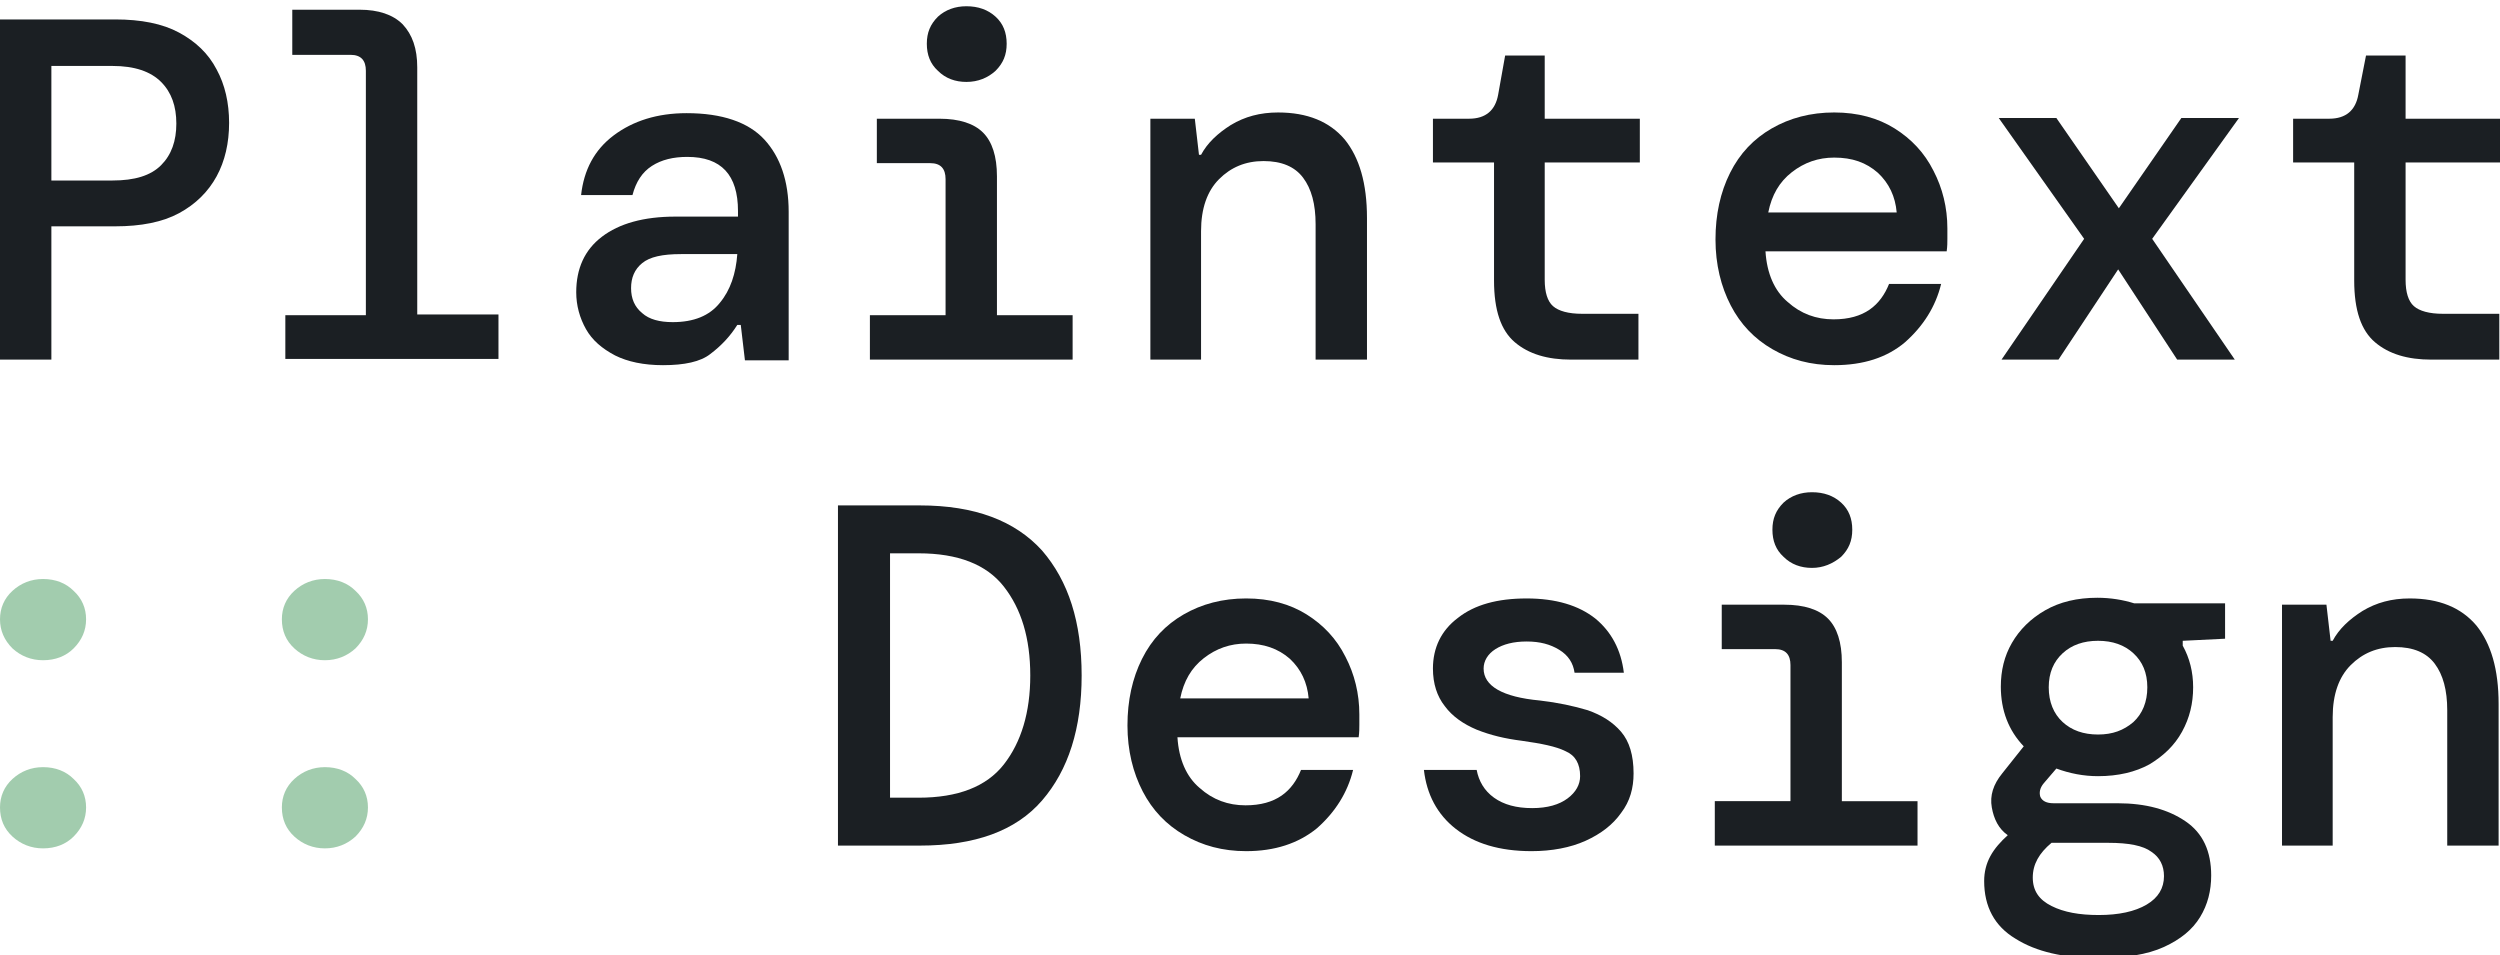
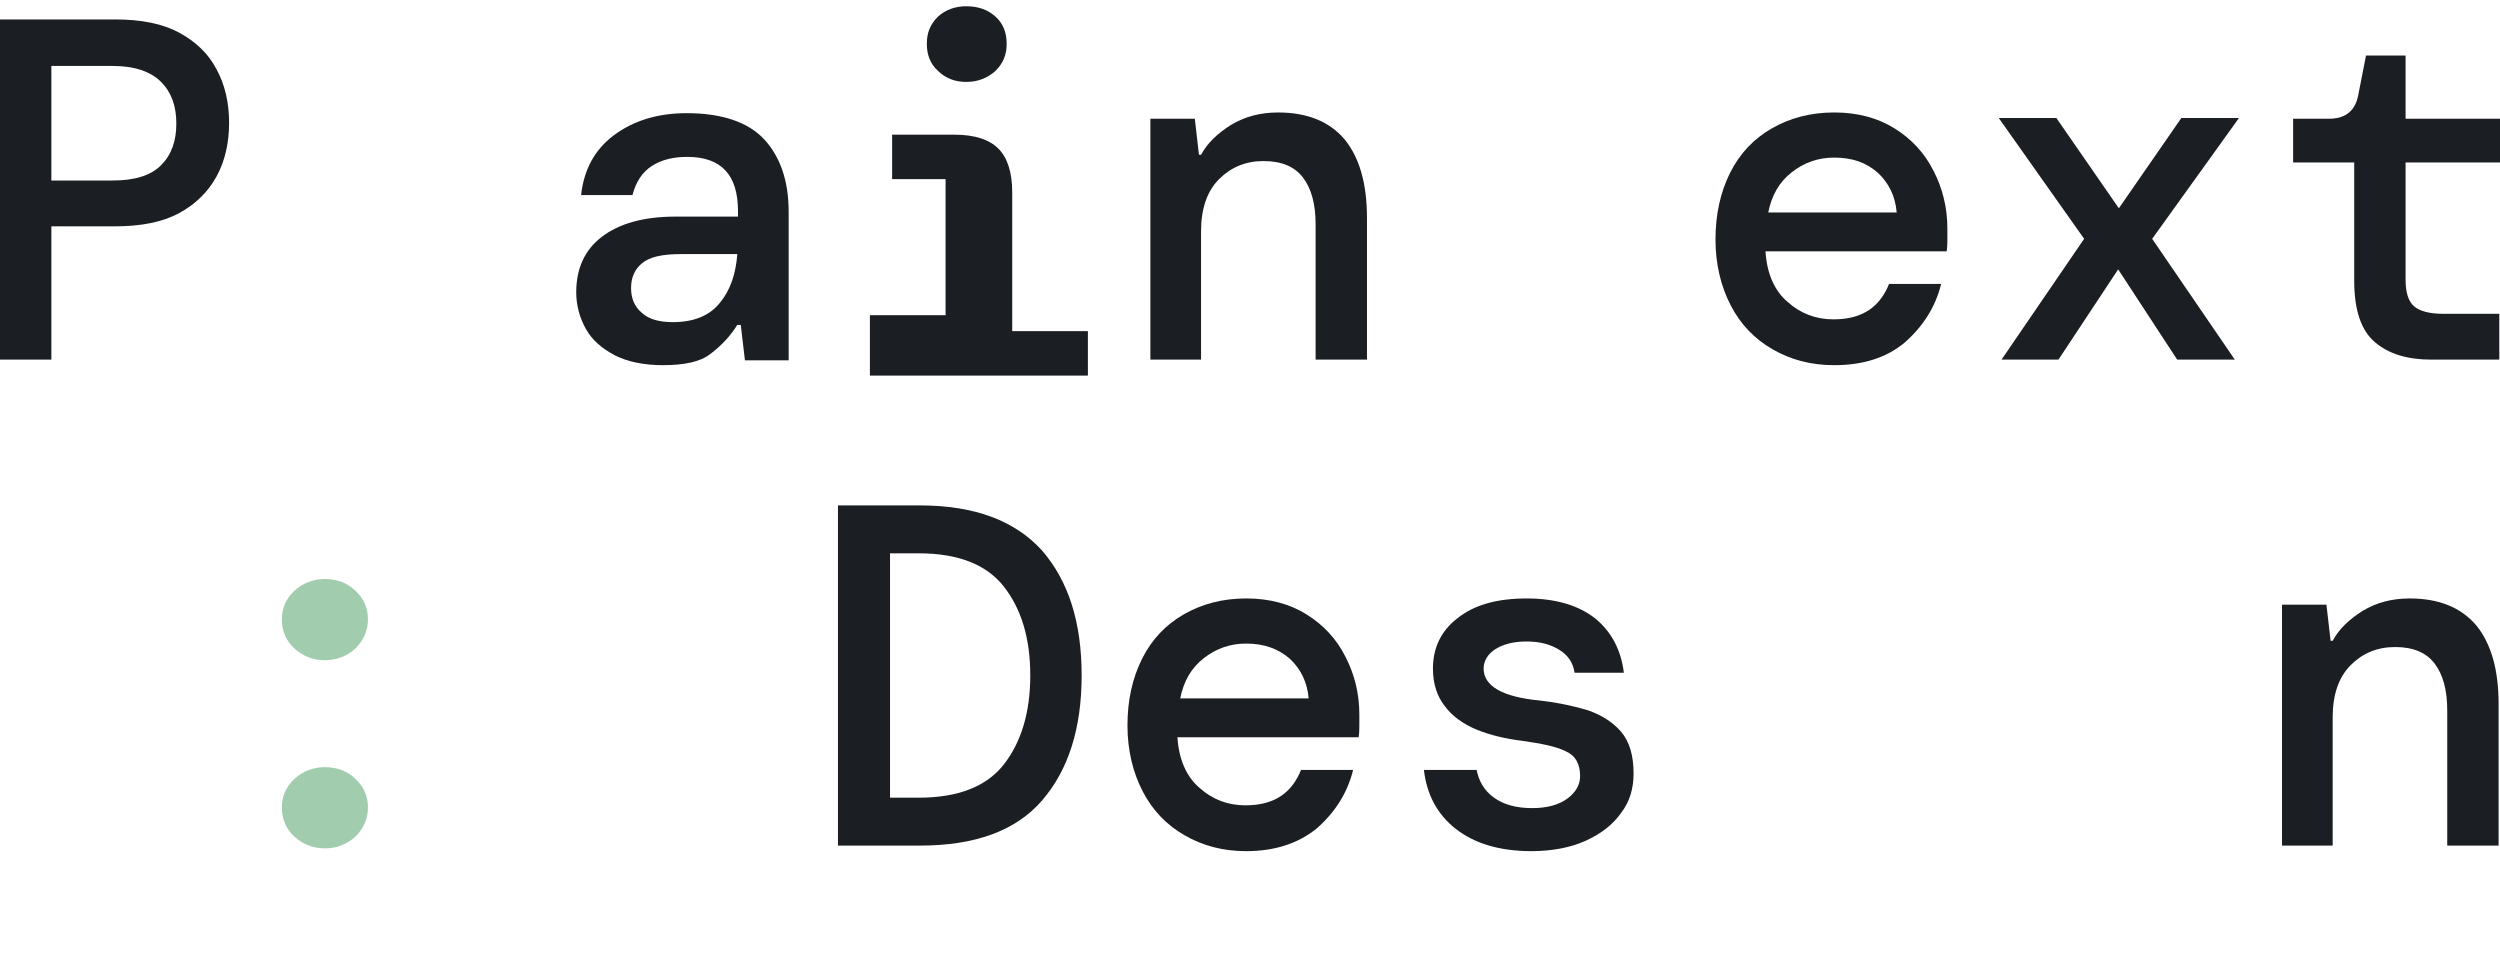
<svg xmlns="http://www.w3.org/2000/svg" version="1.1" id="Layer_1" x="0px" y="0px" viewBox="0 0 360.1 137.6" style="enable-background:new 0 0 360.1 137.6;" xml:space="preserve">
  <style type="text/css">
	.st0{fill:#1B1F23;}
	.st1{fill:#A2CCAE;}
</style>
  <g>
    <path class="st0" d="M0,51.8v-49h16.6c3.7,0,6.8,0.6,9.2,1.9c2.4,1.3,4.2,3,5.4,5.3c1.2,2.2,1.8,4.8,1.8,7.7c0,2.9-0.6,5.5-1.8,7.7   c-1.2,2.2-3,4-5.4,5.3c-2.4,1.3-5.5,1.9-9.2,1.9H7.4v19.2H0z M7.4,26h8.8c3.2,0,5.5-0.7,7-2.2c1.5-1.5,2.2-3.5,2.2-6   c0-2.5-0.7-4.5-2.2-6c-1.5-1.5-3.8-2.3-7-2.3H7.4V26z" />
-     <path class="st0" d="M41.1,51.8v-6.4h11.6V10.2c0-1.5-0.7-2.3-2.2-2.3h-8.4V1.4h9.7c2.7,0,4.8,0.7,6.2,2.1C59.4,5,60.1,7,60.1,9.7   v35.6h11.7v6.4H41.1z" />
    <path class="st0" d="M95.5,52.6c-2.8,0-5.1-0.5-6.9-1.4c-1.9-1-3.3-2.2-4.2-3.8c-0.9-1.6-1.4-3.4-1.4-5.3c0-3.4,1.2-6.1,3.7-8   c2.5-1.9,6-2.9,10.6-2.9h9v-0.8c0-5.2-2.4-7.8-7.3-7.8c-2,0-3.7,0.4-5.1,1.3c-1.4,0.9-2.3,2.3-2.8,4.2h-7.4   c0.4-3.6,1.9-6.5,4.7-8.6c2.8-2.1,6.3-3.2,10.5-3.2c5.1,0,8.9,1.3,11.2,3.8c2.3,2.5,3.5,6,3.5,10.4v21.4h-6.3l-0.6-5.1h-0.5   c-1,1.6-2.3,3-3.9,4.2C100.9,52.1,98.6,52.6,95.5,52.6z M96.9,46.4c3,0,5.3-0.9,6.8-2.8c1.5-1.8,2.3-4.2,2.5-7h-8.1   c-2.7,0-4.5,0.4-5.6,1.3c-1.1,0.9-1.6,2.1-1.6,3.6s0.5,2.7,1.6,3.6C93.5,46,95,46.4,96.9,46.4z" />
-     <path class="st0" d="M125.3,51.8v-6.4h10.9V25.8c0-1.5-0.7-2.3-2.2-2.3h-7.7v-6.4h9c2.9,0,5,0.7,6.3,2s2,3.4,2,6.3v20h10.9v6.4   H125.3z M139.2,11.8c-1.6,0-3-0.5-4.1-1.6c-1.1-1-1.6-2.3-1.6-3.9s0.5-2.8,1.6-3.9c1.1-1,2.5-1.5,4.1-1.5c1.7,0,3.1,0.5,4.2,1.5   c1.1,1,1.6,2.3,1.6,3.9s-0.5,2.8-1.6,3.9C142.3,11.2,140.9,11.8,139.2,11.8z" />
+     <path class="st0" d="M125.3,51.8v-6.4h10.9V25.8h-7.7v-6.4h9c2.9,0,5,0.7,6.3,2s2,3.4,2,6.3v20h10.9v6.4   H125.3z M139.2,11.8c-1.6,0-3-0.5-4.1-1.6c-1.1-1-1.6-2.3-1.6-3.9s0.5-2.8,1.6-3.9c1.1-1,2.5-1.5,4.1-1.5c1.7,0,3.1,0.5,4.2,1.5   c1.1,1,1.6,2.3,1.6,3.9s-0.5,2.8-1.6,3.9C142.3,11.2,140.9,11.8,139.2,11.8z" />
    <path class="st0" d="M165.7,51.8V17.1h6.4l0.6,5.2h0.3c0.9-1.7,2.4-3.1,4.3-4.3c2-1.2,4.2-1.8,6.8-1.8c4.2,0,7.4,1.3,9.6,3.9   c2.1,2.6,3.2,6.3,3.2,11.3v20.4h-7.4V32.3c0-2.9-0.6-5.1-1.8-6.7c-1.2-1.6-3.1-2.4-5.7-2.4c-2.6,0-4.7,0.9-6.4,2.6   c-1.7,1.7-2.6,4.2-2.6,7.5v18.5H165.7z" />
-     <path class="st0" d="M226.3,51.8c-3.4,0-6.1-0.8-8.1-2.5c-2-1.7-3-4.6-3-8.9V23.4h-8.8v-6.3h5.2c2.4,0,3.8-1.2,4.2-3.5l1-5.6h5.7   v9.1h13.7v6.3h-13.7v16.9c0,1.8,0.4,3.1,1.2,3.8c0.8,0.7,2.2,1.1,4.2,1.1h8.1v6.6H226.3z" />
    <path class="st0" d="M264.2,52.6c-3.4,0-6.3-0.8-8.9-2.3c-2.6-1.5-4.6-3.6-6-6.3c-1.4-2.7-2.2-5.9-2.2-9.5c0-3.6,0.7-6.8,2.1-9.6   c1.4-2.8,3.4-4.9,6-6.4s5.6-2.3,9-2.3c3.4,0,6.3,0.8,8.7,2.3c2.4,1.5,4.3,3.5,5.6,6.1c1.3,2.5,2,5.3,2,8.3c0,0.5,0,1,0,1.5   c0,0.5,0,1.1-0.1,1.8h-26.1c0.2,3.2,1.3,5.7,3.2,7.3c1.9,1.7,4.1,2.5,6.6,2.5c2.2,0,3.9-0.5,5.2-1.4c1.3-0.9,2.2-2.2,2.8-3.7h7.5   c-0.8,3.3-2.6,6.1-5.2,8.4C271.8,51.5,268.4,52.6,264.2,52.6z M264.2,22.7c-2.3,0-4.3,0.7-6.1,2.1c-1.8,1.4-2.9,3.3-3.4,5.8h18.5   c-0.2-2.3-1.1-4.2-2.7-5.7C268.8,23.4,266.8,22.7,264.2,22.7z" />
    <path class="st0" d="M288.3,51.8l11.9-17.4l-12.3-17.4h8.3l9,13l9-13h8.3L310,34.4l11.9,17.4h-8.3l-8.5-13l-8.6,13H288.3z" />
    <path class="st0" d="M350.2,51.8c-3.4,0-6.1-0.8-8.1-2.5c-2-1.7-3-4.6-3-8.9V23.4h-8.8v-6.3h5.2c2.4,0,3.8-1.2,4.2-3.5l1.1-5.6h5.7   v9.1h13.7v6.3h-13.7v16.9c0,1.8,0.4,3.1,1.2,3.8c0.8,0.7,2.2,1.1,4.2,1.1h8.1v6.6H350.2z" />
-     <path class="st1" d="M6.2,95.1c-1.7,0-3.2-0.6-4.4-1.7C0.6,92.2,0,90.8,0,89.2c0-1.6,0.6-3,1.8-4.1c1.2-1.1,2.7-1.7,4.4-1.7   c1.8,0,3.3,0.6,4.4,1.7c1.2,1.1,1.8,2.5,1.8,4.1c0,1.6-0.6,3-1.8,4.2C9.5,94.5,8,95.1,6.2,95.1z M6.2,122.2c-1.7,0-3.2-0.6-4.4-1.7   C0.6,119.4,0,118,0,116.3c0-1.6,0.6-3,1.8-4.1c1.2-1.1,2.7-1.7,4.4-1.7c1.8,0,3.3,0.6,4.4,1.7c1.2,1.1,1.8,2.5,1.8,4.1   c0,1.6-0.6,3-1.8,4.2C9.5,121.6,8,122.2,6.2,122.2z" />
    <path class="st1" d="M46.8,95.1c-1.7,0-3.2-0.6-4.4-1.7c-1.2-1.1-1.8-2.5-1.8-4.2c0-1.6,0.6-3,1.8-4.1c1.2-1.1,2.7-1.7,4.4-1.7   c1.8,0,3.3,0.6,4.4,1.7c1.2,1.1,1.8,2.5,1.8,4.1c0,1.6-0.6,3-1.8,4.2C50,94.5,48.5,95.1,46.8,95.1z M46.8,122.2   c-1.7,0-3.2-0.6-4.4-1.7c-1.2-1.1-1.8-2.5-1.8-4.2c0-1.6,0.6-3,1.8-4.1c1.2-1.1,2.7-1.7,4.4-1.7c1.8,0,3.3,0.6,4.4,1.7   c1.2,1.1,1.8,2.5,1.8,4.1c0,1.6-0.6,3-1.8,4.2C50,121.6,48.5,122.2,46.8,122.2z" />
    <path class="st0" d="M120.7,121.8v-49h11.8c7.9,0,13.7,2.2,17.6,6.5c3.8,4.4,5.7,10.3,5.7,18c0,7.6-1.9,13.6-5.7,18   c-3.8,4.4-9.7,6.5-17.6,6.5H120.7z M128.2,114.9h4.1c5.7,0,9.8-1.6,12.3-4.8c2.5-3.2,3.8-7.5,3.8-12.8c0-5.4-1.3-9.6-3.8-12.8   c-2.5-3.2-6.6-4.8-12.3-4.8h-4.1V114.9z" />
    <path class="st0" d="M179.5,122.6c-3.4,0-6.3-0.8-8.9-2.3c-2.6-1.5-4.6-3.6-6-6.3c-1.4-2.7-2.2-5.9-2.2-9.5c0-3.6,0.7-6.8,2.1-9.6   c1.4-2.8,3.4-4.9,6-6.4s5.6-2.3,9-2.3c3.4,0,6.3,0.8,8.7,2.3c2.4,1.5,4.3,3.5,5.6,6.1c1.3,2.5,2,5.3,2,8.3c0,0.5,0,1,0,1.5   c0,0.5,0,1.1-0.1,1.8h-26.1c0.2,3.2,1.3,5.7,3.2,7.3c1.9,1.7,4.1,2.5,6.6,2.5c2.2,0,3.9-0.5,5.2-1.4c1.3-0.9,2.2-2.2,2.8-3.7h7.5   c-0.8,3.3-2.6,6.1-5.2,8.4C187,121.5,183.6,122.6,179.5,122.6z M179.5,92.7c-2.3,0-4.3,0.7-6.1,2.1c-1.8,1.4-2.9,3.3-3.4,5.8h18.5   c-0.2-2.3-1.1-4.2-2.7-5.7C184.1,93.4,182,92.7,179.5,92.7z" />
    <path class="st0" d="M220.6,122.6c-4.6,0-8.2-1.1-10.9-3.2c-2.7-2.1-4.2-5-4.6-8.5h7.6c0.3,1.6,1.1,3,2.5,4c1.4,1,3.2,1.5,5.5,1.5   c2.2,0,3.9-0.5,5.1-1.4c1.2-0.9,1.8-2,1.8-3.2c0-1.8-0.7-3-2.1-3.6c-1.4-0.7-3.5-1.1-6.3-1.5c-2.4-0.3-4.5-0.8-6.5-1.6   c-1.9-0.8-3.5-1.9-4.6-3.4c-1.1-1.4-1.7-3.2-1.7-5.4c0-3,1.2-5.5,3.6-7.3c2.4-1.9,5.7-2.8,9.9-2.8c4.2,0,7.5,1,9.9,2.9   c2.3,1.9,3.7,4.5,4.1,7.8h-7.1c-0.2-1.4-0.9-2.5-2.2-3.3c-1.3-0.8-2.8-1.2-4.7-1.2c-1.9,0-3.4,0.4-4.5,1.1   c-1.1,0.7-1.7,1.7-1.7,2.8c0,2.5,2.7,4.1,8.1,4.6c2.6,0.3,4.9,0.8,6.9,1.4c2,0.7,3.6,1.7,4.8,3.1c1.2,1.4,1.8,3.4,1.8,6   c0,2.1-0.5,4-1.8,5.7c-1.2,1.7-2.9,3-5.1,4S223.5,122.6,220.6,122.6z" />
-     <path class="st0" d="M247,121.8v-6.4h10.9V95.8c0-1.5-0.7-2.3-2.2-2.3H248v-6.4h9c2.9,0,5,0.7,6.3,2s2,3.4,2,6.3v20h10.9v6.4H247z    M261,81.8c-1.6,0-3-0.5-4.1-1.6c-1.1-1-1.6-2.3-1.6-3.9s0.5-2.8,1.6-3.9c1.1-1,2.5-1.5,4.1-1.5c1.7,0,3.1,0.5,4.2,1.5   c1.1,1,1.6,2.3,1.6,3.9s-0.5,2.8-1.6,3.9C264,81.2,262.6,81.8,261,81.8z" />
-     <path class="st0" d="M302.2,111.8c-2.1,0-4.1-0.4-6-1.1l-1.8,2.1c-0.6,0.7-0.7,1.4-0.5,2c0.3,0.6,0.9,0.9,1.9,0.9h9.2   c4.1,0,7.3,0.9,9.8,2.6c2.5,1.7,3.7,4.3,3.7,7.8c0,2.2-0.5,4.2-1.6,6c-1.1,1.8-2.8,3.2-5.2,4.3c-2.4,1.1-5.6,1.6-9.5,1.6   c-4.9,0-8.9-0.9-11.9-2.8c-3-1.8-4.5-4.6-4.5-8.3c0-1.3,0.3-2.5,0.9-3.6c0.6-1.1,1.5-2.1,2.5-3c-1.3-0.9-2-2.3-2.3-4   c-0.3-1.7,0.2-3.3,1.5-4.9l3.1-3.9c-2.2-2.3-3.3-5.2-3.3-8.6c0-2.3,0.5-4.4,1.6-6.3c1.1-1.9,2.7-3.5,4.8-4.7   c2.1-1.2,4.6-1.8,7.5-1.8c1.9,0,3.7,0.3,5.3,0.8h13.1V92l-6.1,0.3V93c1,1.8,1.5,3.8,1.5,6c0,2.3-0.5,4.4-1.6,6.4   c-1.1,2-2.7,3.5-4.7,4.7C307.6,111.2,305.1,111.8,302.2,111.8z M292.8,126.4c0,1.9,0.9,3.2,2.7,4.1c1.8,0.9,4,1.3,6.8,1.3   c2.9,0,5.2-0.5,6.9-1.5s2.5-2.4,2.5-4.1c0-1.5-0.6-2.7-1.8-3.5c-1.2-0.9-3.3-1.3-6.2-1.3h-8.2C293.7,122.9,292.8,124.5,292.8,126.4   z M302.2,105.8c2.1,0,3.7-0.6,5.1-1.8c1.3-1.2,2-2.9,2-5c0-2.1-0.7-3.7-2-4.9c-1.3-1.2-3-1.8-5.1-1.8c-2.1,0-3.8,0.6-5.1,1.8   c-1.3,1.2-2,2.8-2,4.9c0,2.1,0.7,3.8,2,5C298.4,105.2,300.1,105.8,302.2,105.8z" />
    <path class="st0" d="M328.7,121.8V87.1h6.4l0.6,5.2h0.3c0.9-1.7,2.4-3.1,4.3-4.3c2-1.2,4.2-1.8,6.8-1.8c4.2,0,7.4,1.3,9.6,3.9   c2.1,2.6,3.2,6.3,3.2,11.3v20.4h-7.4v-19.5c0-2.9-0.6-5.1-1.8-6.7c-1.2-1.6-3.1-2.4-5.7-2.4c-2.6,0-4.7,0.9-6.4,2.6   c-1.7,1.7-2.6,4.2-2.6,7.5v18.5H328.7z" />
  </g>
</svg>